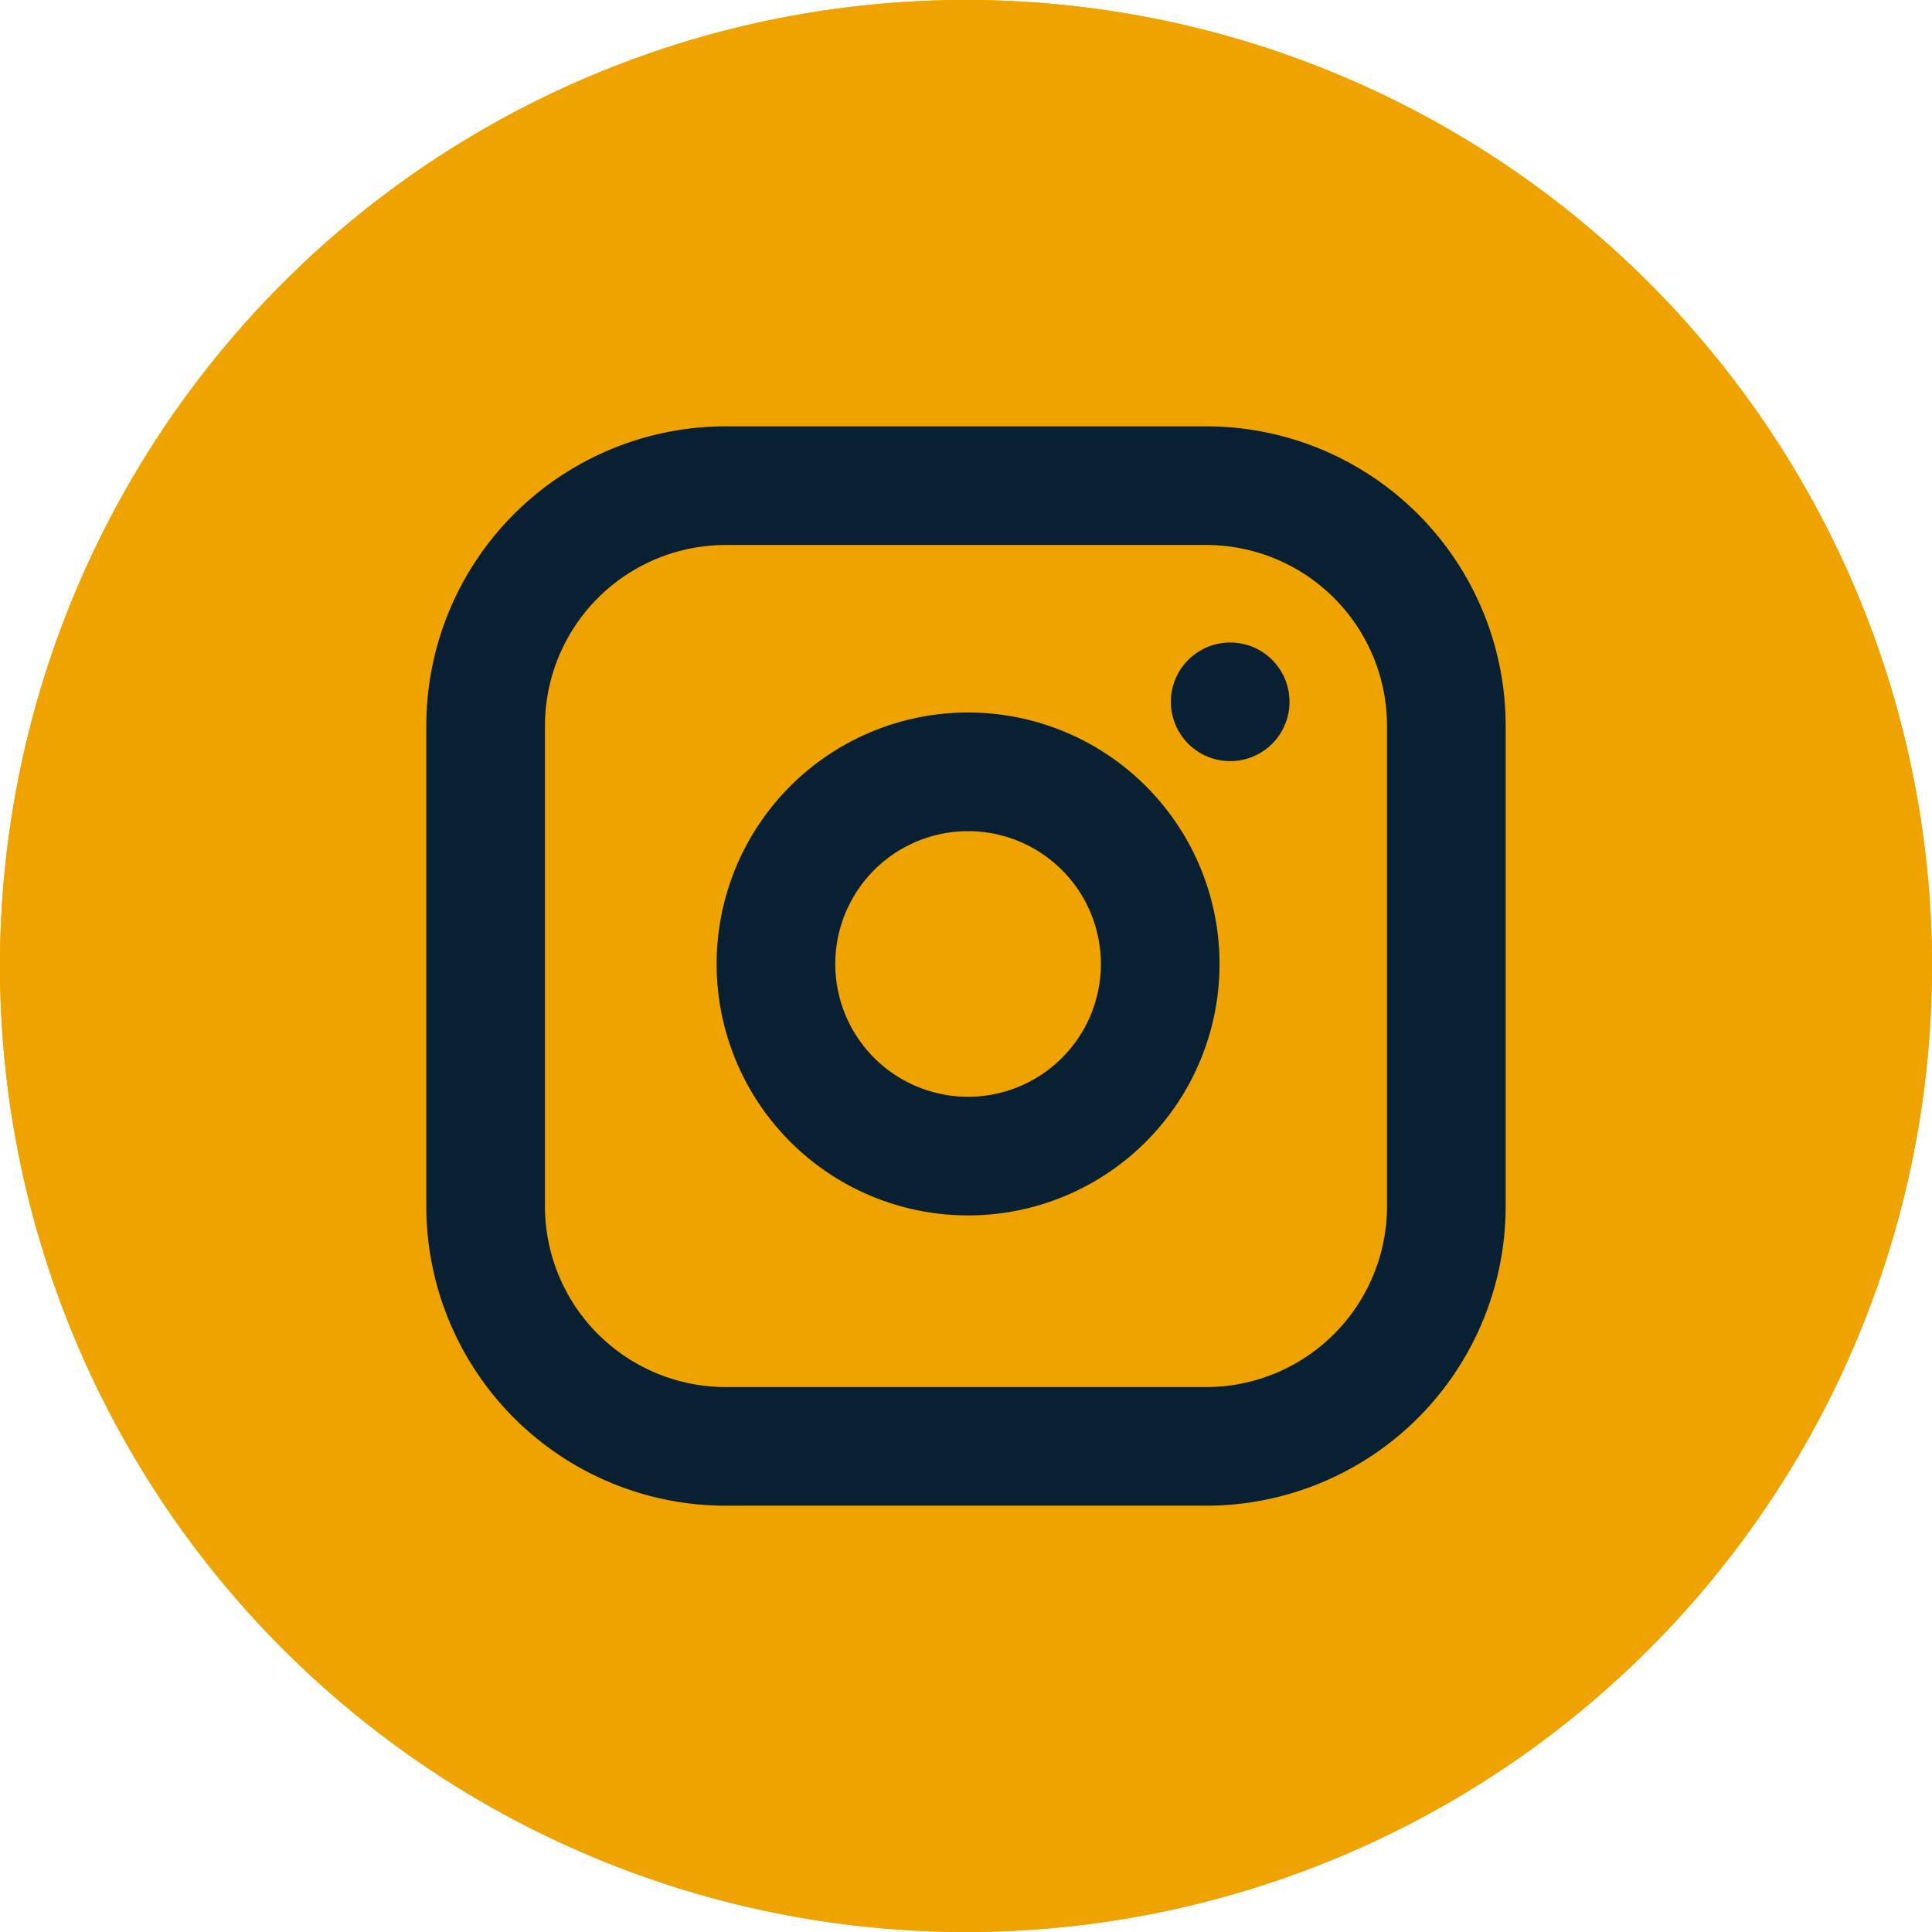
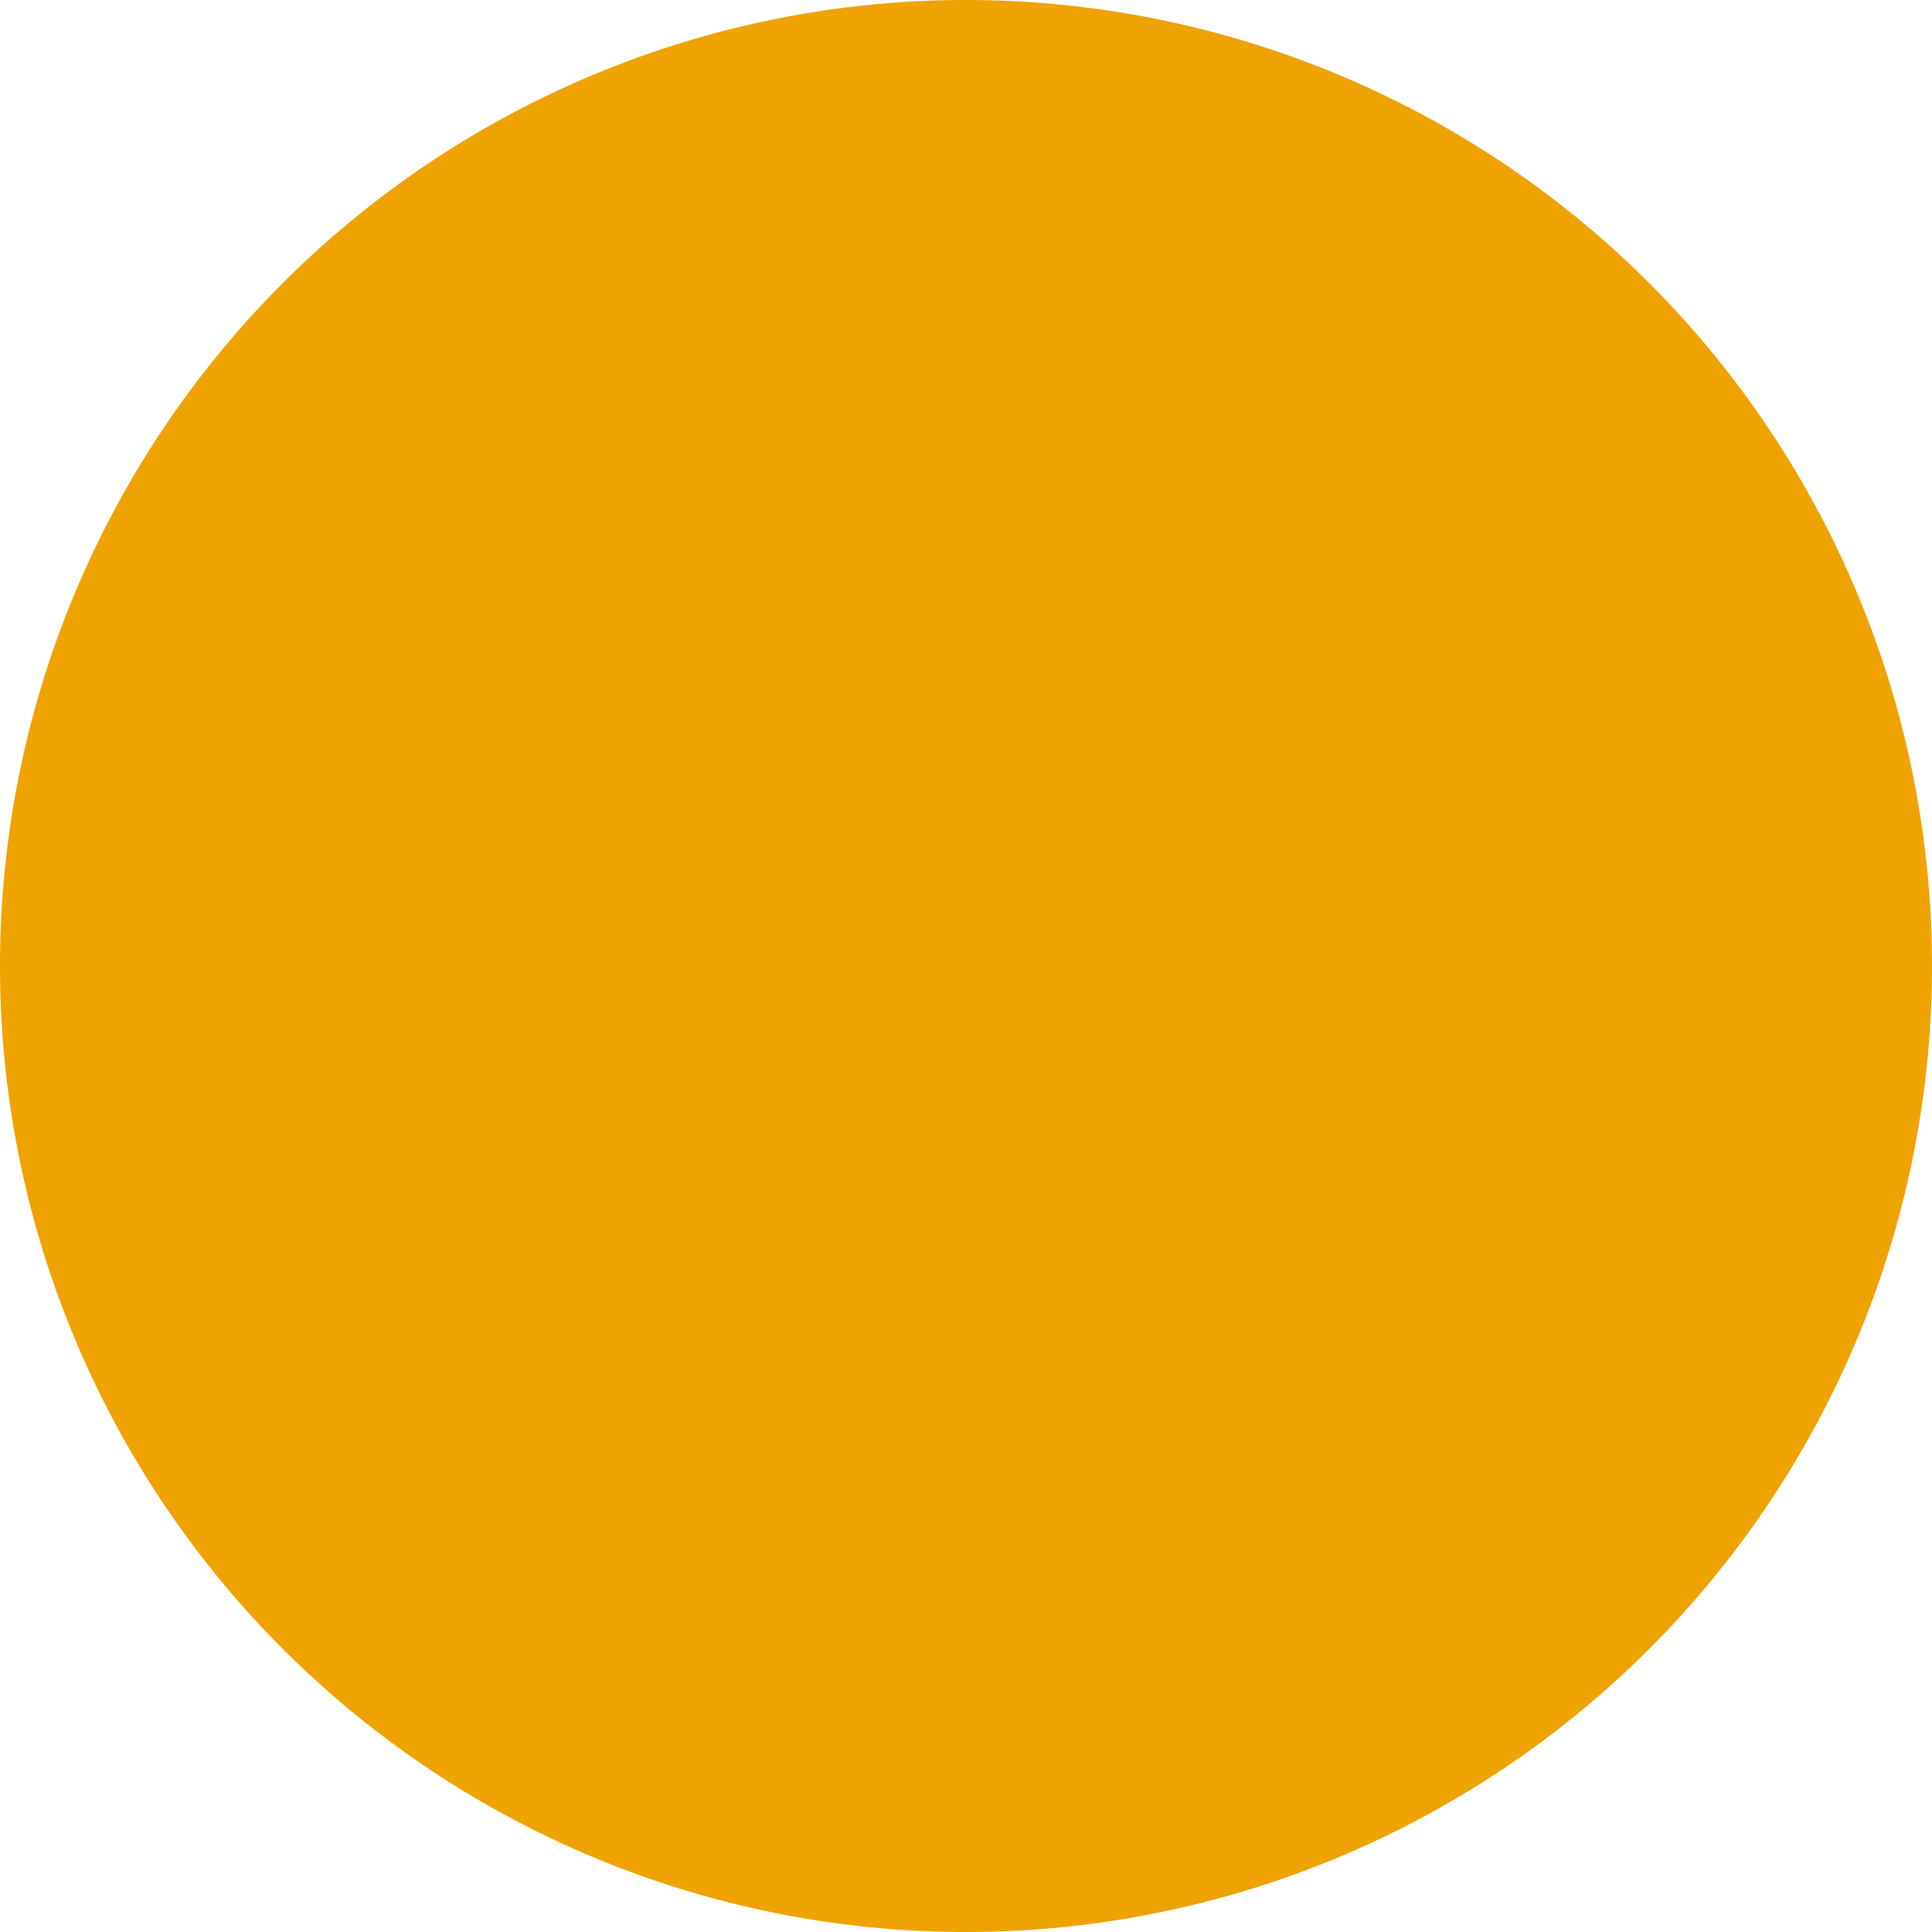
<svg xmlns="http://www.w3.org/2000/svg" width="48.85" height="48.85" viewBox="0 0 48.85 48.85">
  <g id="Group_1249" data-name="Group 1249" transform="translate(9241 -1449.073)">
    <g id="Group_1248" data-name="Group 1248" transform="translate(-10819 -7058.923)">
      <g id="Group_427" data-name="Group 427" transform="translate(386 -235.004)">
        <path id="Path_1888" data-name="Path 1888" d="M520.425,188.85A24.425,24.425,0,1,0,496,164.425a24.425,24.425,0,0,0,24.425,24.425Zm0,0" transform="translate(696 8603)" fill="#efa300" fill-rule="evenodd" />
-         <path id="Path_1889" data-name="Path 1889" d="M520.425,188.85A24.425,24.425,0,1,0,496,164.425a24.425,24.425,0,0,0,24.425,24.425Zm0,0" transform="translate(696 8603)" fill="#efa300" />
      </g>
    </g>
    <g id="Icon_feather-instagram" data-name="Icon feather-instagram" transform="translate(-9231.721 1458.353)">
-       <path id="Path_2354" data-name="Path 2354" d="M9.073,3H21.218a6.073,6.073,0,0,1,6.073,6.073V21.218a6.073,6.073,0,0,1-6.073,6.073H9.073A6.073,6.073,0,0,1,3,21.218V9.073A6.073,6.073,0,0,1,9.073,3Z" fill="none" stroke="#082032" stroke-linecap="round" stroke-linejoin="round" stroke-width="3" />
-       <path id="Path_2355" data-name="Path 2355" d="M21.729,16.081a4.858,4.858,0,1,1-4.093-4.093A4.858,4.858,0,0,1,21.729,16.081Z" transform="translate(-1.725 -1.7)" fill="none" stroke="#082032" stroke-linecap="round" stroke-linejoin="round" stroke-width="3" />
-       <path id="Path_2356" data-name="Path 2356" d="M26.25,9.75h0" transform="translate(-4.424 -1.285)" fill="none" stroke="#082032" stroke-linecap="round" stroke-linejoin="round" stroke-width="3" />
-     </g>
+       </g>
  </g>
</svg>